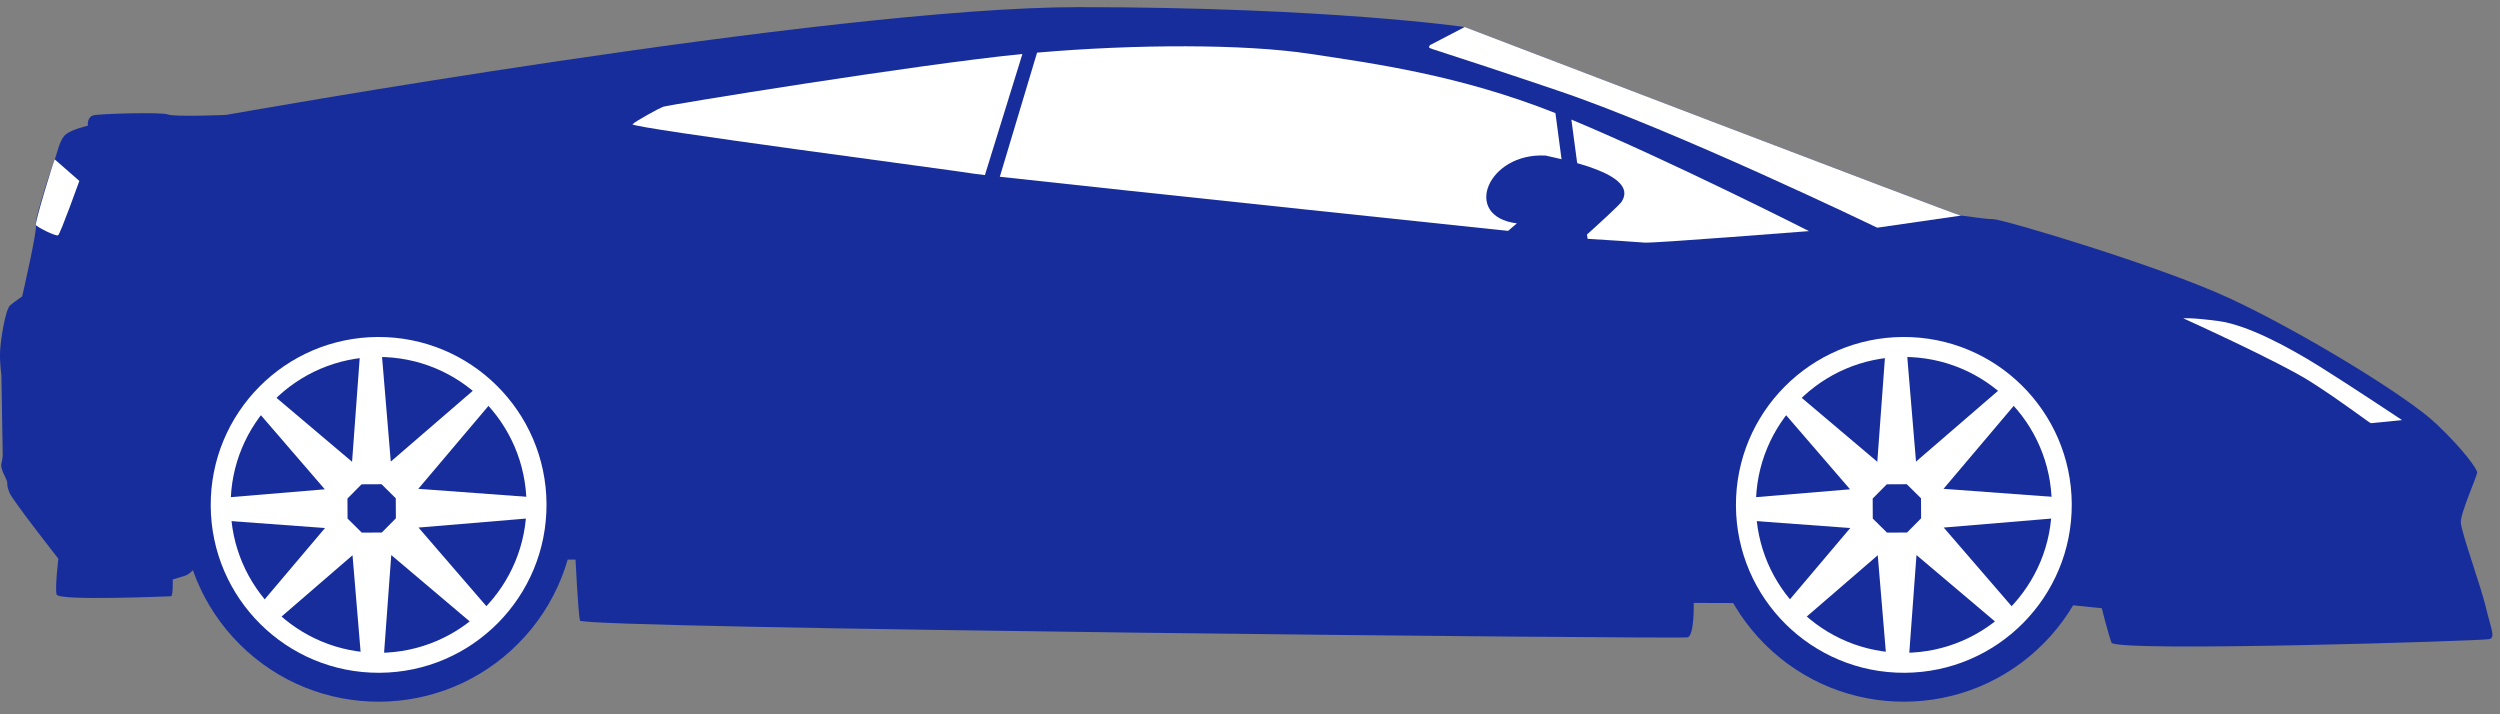
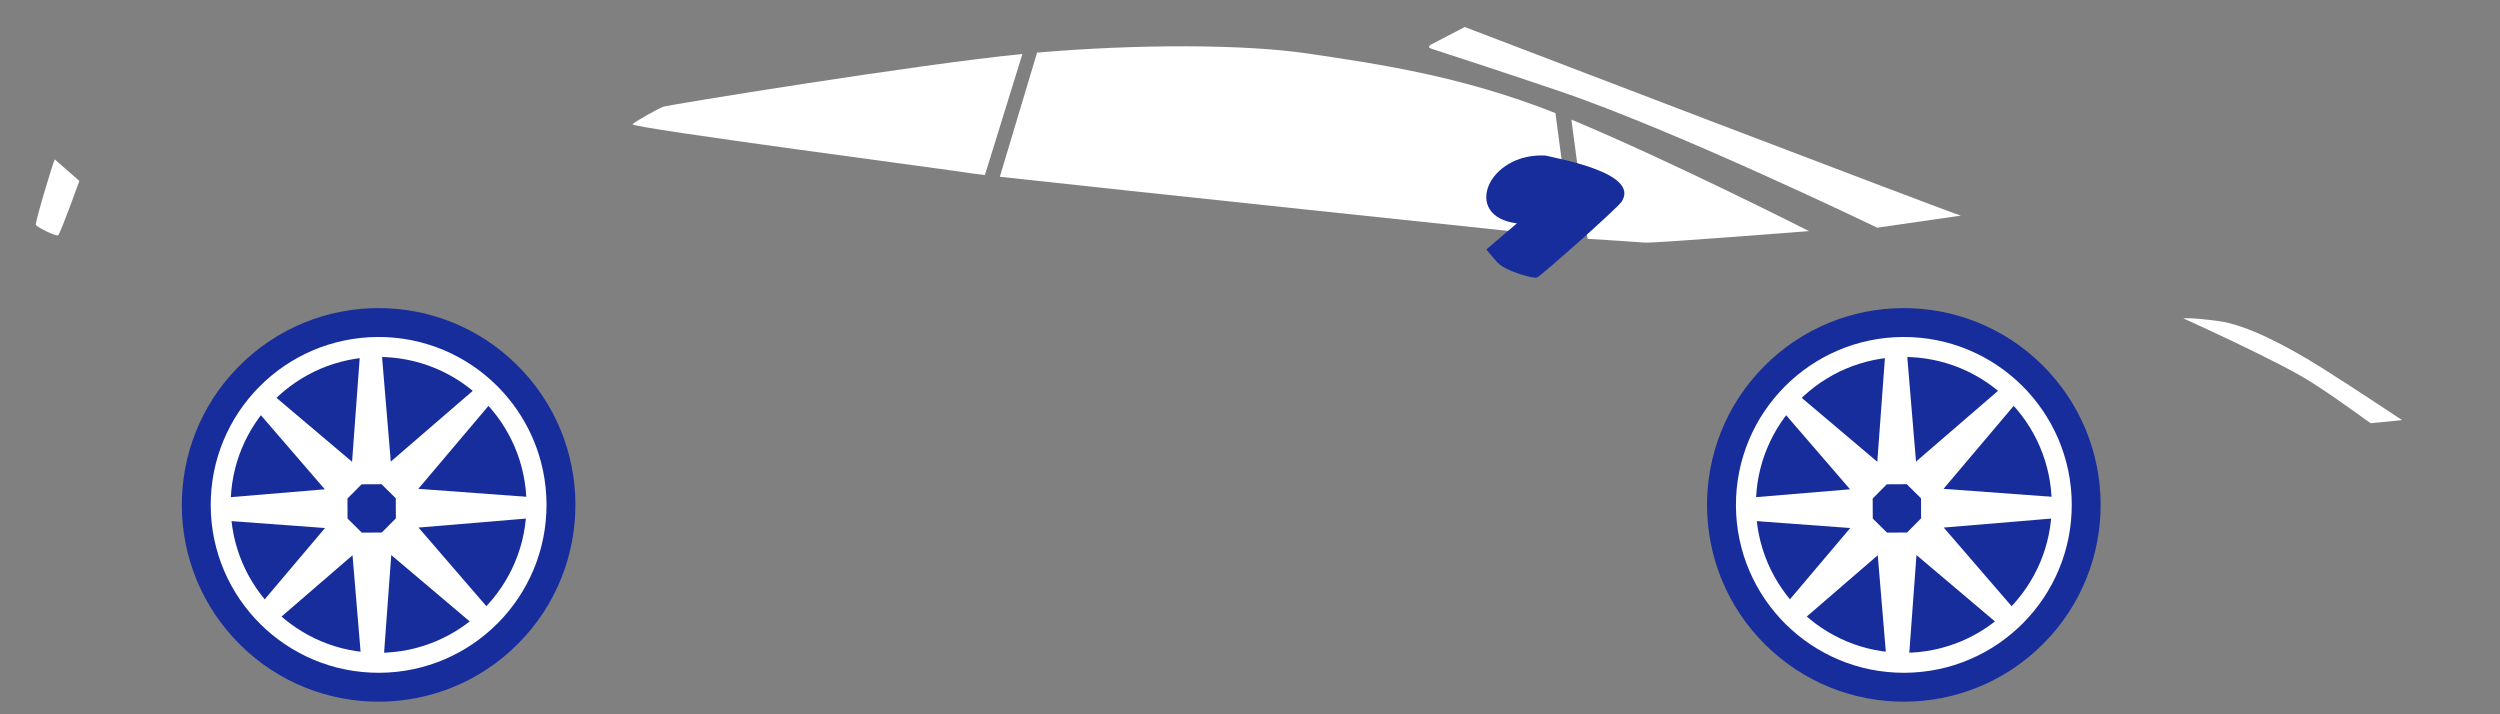
<svg xmlns="http://www.w3.org/2000/svg" width="175" height="50" viewBox="0 0 175 50" fill="none">
  <rect x="0" y="0" width="175" height="50" fill="#808080" stroke="none" />
  <g clip-path="url(#clip0_8209_8293)">
-     <path fill-rule="evenodd" clip-rule="evenodd" d="M6.155 8.8C6.125 8.631 6.155 8.182 6.526 8.074C6.897 7.966 11.287 7.827 11.751 8.012C12.214 8.198 15.831 8.043 15.831 8.043C15.831 8.043 58.06 0.5 75.495 0.5C92.931 0.5 102.53 1.891 102.53 1.891C102.53 1.891 137.015 15.091 137.262 15.091C137.509 15.091 138.869 15.339 139.519 15.339C140.168 15.339 151.142 18.585 156.12 20.903C161.096 23.222 168.516 27.735 170.556 29.683C172.597 31.631 173.37 32.836 173.401 33.053C173.431 33.269 172.226 35.897 172.257 36.577C172.288 37.257 173.679 41.09 174.019 42.543C174.359 43.996 174.699 44.615 174.266 44.738C173.833 44.862 148.051 45.666 147.804 44.985C147.557 44.305 147.124 42.574 147.124 42.574L144.651 42.327L118.56 42.203C118.56 42.203 118.621 44.491 118.127 44.615C117.632 44.738 40.719 43.996 40.595 43.44C40.471 42.883 40.286 39.174 40.286 39.174L14.287 38.957C14.287 38.957 13.483 40.132 12.989 40.287C12.494 40.441 12.092 40.565 12.092 40.565C12.092 40.565 12.123 41.739 11.969 41.739C11.814 41.739 4.085 42.08 3.962 41.616C3.838 41.152 4.086 39.112 4.086 39.112C4.086 39.112 0.84 34.969 0.654 34.475C0.469 33.98 0.53 33.949 0.5 33.733C0.469 33.517 0.005 32.836 0.098 32.465C0.19 32.094 0.19 31.847 0.19 31.847L0.098 26.252C0.098 26.252 -0.026 25.417 0.005 24.613C0.036 23.81 0.376 21.646 0.716 21.367C1.056 21.089 1.551 20.749 1.551 20.749C1.551 20.749 2.633 16.081 2.509 15.741C2.386 15.401 3.715 11.382 3.838 11.135C3.962 10.888 4.148 9.775 4.611 9.404C5.075 9.033 6.155 8.8 6.155 8.8Z" fill="#172D9C" />
    <path fill-rule="evenodd" clip-rule="evenodd" d="M5.555 12.665L3.83 11.155C3.66 11.55 2.445 15.562 2.51 15.741C2.563 15.887 3.933 16.574 4.071 16.468C4.233 16.343 5.555 12.665 5.555 12.665Z" fill="white" />
    <path fill-rule="evenodd" clip-rule="evenodd" d="M137.263 15.092C137.016 15.092 102.531 1.891 102.531 1.891L100.105 3.155C100.105 3.155 100.028 3.217 100.036 3.318C100.044 3.418 100.863 3.572 109.086 6.355C117.309 9.137 131.406 15.938 131.406 15.938L137.263 15.092Z" fill="white" />
    <path fill-rule="evenodd" clip-rule="evenodd" d="M68.944 12.255L71.569 3.778C64.197 4.505 46.712 7.355 46.409 7.476C46.099 7.599 44.539 8.449 44.276 8.696C44.013 8.944 67.399 12.004 68.172 12.159C68.228 12.17 68.496 12.203 68.944 12.255Z" fill="white" />
    <path fill-rule="evenodd" clip-rule="evenodd" d="M72.595 3.684L69.988 12.373C77.59 13.22 106.466 16.258 110.036 16.634L108.88 7.917C102.168 5.258 96.229 4.454 91.681 3.766C87.109 3.074 79.522 3.085 72.595 3.684Z" fill="white" />
    <path fill-rule="evenodd" clip-rule="evenodd" d="M109.996 8.371C110.275 10.563 110.827 14.544 111.131 16.717C112.328 16.792 114.624 16.936 115.099 16.981C115.748 17.043 126.475 16.178 126.63 16.178C126.63 16.178 116.958 11.275 109.996 8.371Z" fill="white" />
    <path fill-rule="evenodd" clip-rule="evenodd" d="M104.048 17.459L106.181 15.635C102.299 15.155 104.131 10.664 108.191 10.89C109.266 11.152 114.774 12.13 113.523 14.105C113.23 14.569 107.804 19.375 107.572 19.438C107.34 19.499 105.393 19.004 104.821 18.371C104.249 17.737 104.048 17.459 104.048 17.459Z" fill="#172D9C" />
    <path fill-rule="evenodd" clip-rule="evenodd" d="M155.301 22.475C153.358 22.216 152.828 22.282 152.828 22.282C152.828 22.282 159.505 25.296 161.762 26.733C164.019 28.17 165.874 29.623 165.966 29.623C166.059 29.623 168.145 29.407 168.145 29.407C168.145 29.407 164.498 26.98 162.396 25.667C160.051 24.201 157.244 22.733 155.301 22.475Z" fill="white" />
    <path fill-rule="evenodd" clip-rule="evenodd" d="M140.399 42.403C136.499 46.34 130.146 46.373 126.208 42.473C122.27 38.574 122.238 32.22 126.137 28.282C130.037 24.344 136.39 24.313 140.329 28.212C144.266 32.111 144.298 38.464 140.399 42.403ZM123.575 45.132C128.982 50.485 137.705 50.442 143.058 45.035C148.411 39.628 148.367 30.906 142.961 25.553C137.555 20.2 128.832 20.243 123.479 25.65C118.126 31.056 118.169 39.778 123.575 45.132Z" fill="#172D9C" />
    <path fill-rule="evenodd" clip-rule="evenodd" d="M133.211 23.589C139.701 23.557 144.99 28.793 145.023 35.283C145.055 41.775 139.818 47.063 133.327 47.095C126.837 47.127 121.548 41.891 121.516 35.4C121.485 28.91 126.721 23.621 133.211 23.589Z" fill="white" />
    <path fill-rule="evenodd" clip-rule="evenodd" d="M133.217 24.987C127.498 25.016 122.885 29.675 122.914 35.393C122.942 41.113 127.601 45.725 133.319 45.697C139.039 45.668 143.652 41.01 143.623 35.291C143.595 29.572 138.935 24.959 133.217 24.987Z" fill="#172D9C" />
    <path fill-rule="evenodd" clip-rule="evenodd" d="M135.342 38.124C136.742 36.71 136.731 34.429 135.317 33.029C133.903 31.629 131.622 31.64 130.223 33.054C128.822 34.468 128.834 36.75 130.248 38.149C131.661 39.549 133.943 39.537 135.342 38.124Z" fill="#172D9C" />
    <path fill-rule="evenodd" clip-rule="evenodd" d="M132.091 37.284L133.492 37.276L134.477 36.282L134.47 34.88L133.474 33.895L132.074 33.902L131.088 34.898L131.094 36.298L132.091 37.284ZM132.098 46.703L131.443 38.867L125.491 44.005L124.44 42.964L129.517 36.961L121.677 36.385L121.668 34.905L129.503 34.251L124.367 28.298L125.408 27.247L131.411 32.324L131.987 24.483L133.466 24.476L134.121 32.311L140.074 27.174L141.125 28.215L136.047 34.218L143.888 34.795L143.896 36.274L136.06 36.929L141.198 42.88L140.157 43.932L134.154 38.854L133.577 46.695L132.098 46.703Z" fill="white" />
    <path fill-rule="evenodd" clip-rule="evenodd" d="M33.633 42.403C29.734 46.34 23.381 46.373 19.442 42.473C15.505 38.574 15.473 32.22 19.372 28.282C23.271 24.344 29.624 24.313 33.563 28.212C37.501 32.111 37.532 38.464 33.633 42.403ZM16.81 45.132C22.216 50.485 30.939 50.442 36.292 45.035C41.645 39.628 41.602 30.906 36.195 25.553C30.788 20.2 22.066 20.243 16.713 25.65C11.36 31.056 11.404 39.778 16.81 45.132Z" fill="#172D9C" />
    <path fill-rule="evenodd" clip-rule="evenodd" d="M26.445 23.589C32.935 23.557 38.223 28.793 38.256 35.283C38.288 41.775 33.052 47.063 26.561 47.095C20.07 47.127 14.782 41.891 14.75 35.4C14.718 28.91 19.954 23.621 26.445 23.589Z" fill="white" />
    <path fill-rule="evenodd" clip-rule="evenodd" d="M26.448 24.987C20.729 25.016 16.116 29.675 16.145 35.393C16.173 41.113 20.832 45.725 26.551 45.697C32.27 45.668 36.883 41.01 36.855 35.291C36.826 29.572 32.167 24.959 26.448 24.987Z" fill="#172D9C" />
    <path fill-rule="evenodd" clip-rule="evenodd" d="M28.577 38.124C29.977 36.71 29.965 34.429 28.551 33.029C27.137 31.629 24.857 31.64 23.456 33.054C22.057 34.468 22.068 36.75 23.482 38.149C24.896 39.549 27.177 39.537 28.577 38.124Z" fill="#172D9C" />
    <path fill-rule="evenodd" clip-rule="evenodd" d="M25.325 37.284L26.726 37.276L27.711 36.282L27.704 34.88L26.709 33.895L25.308 33.902L24.322 34.898L24.329 36.298L25.325 37.284ZM25.332 46.703L24.677 38.867L18.726 44.005L17.674 42.964L22.751 36.961L14.911 36.385L14.902 34.905L22.737 34.251L17.602 28.298L18.642 27.247L24.645 32.324L25.222 24.483L26.701 24.476L27.355 32.311L33.307 27.174L34.359 28.215L29.281 34.218L37.123 34.795L37.13 36.274L29.295 36.929L34.432 42.88L33.391 43.932L27.388 38.854L26.812 46.695L25.332 46.703Z" fill="white" />
  </g>
  <defs>
    <clipPath id="clip0_8209_8293">
      <rect width="175" height="49" fill="white" transform="translate(0 0.5)" />
    </clipPath>
  </defs>
</svg>